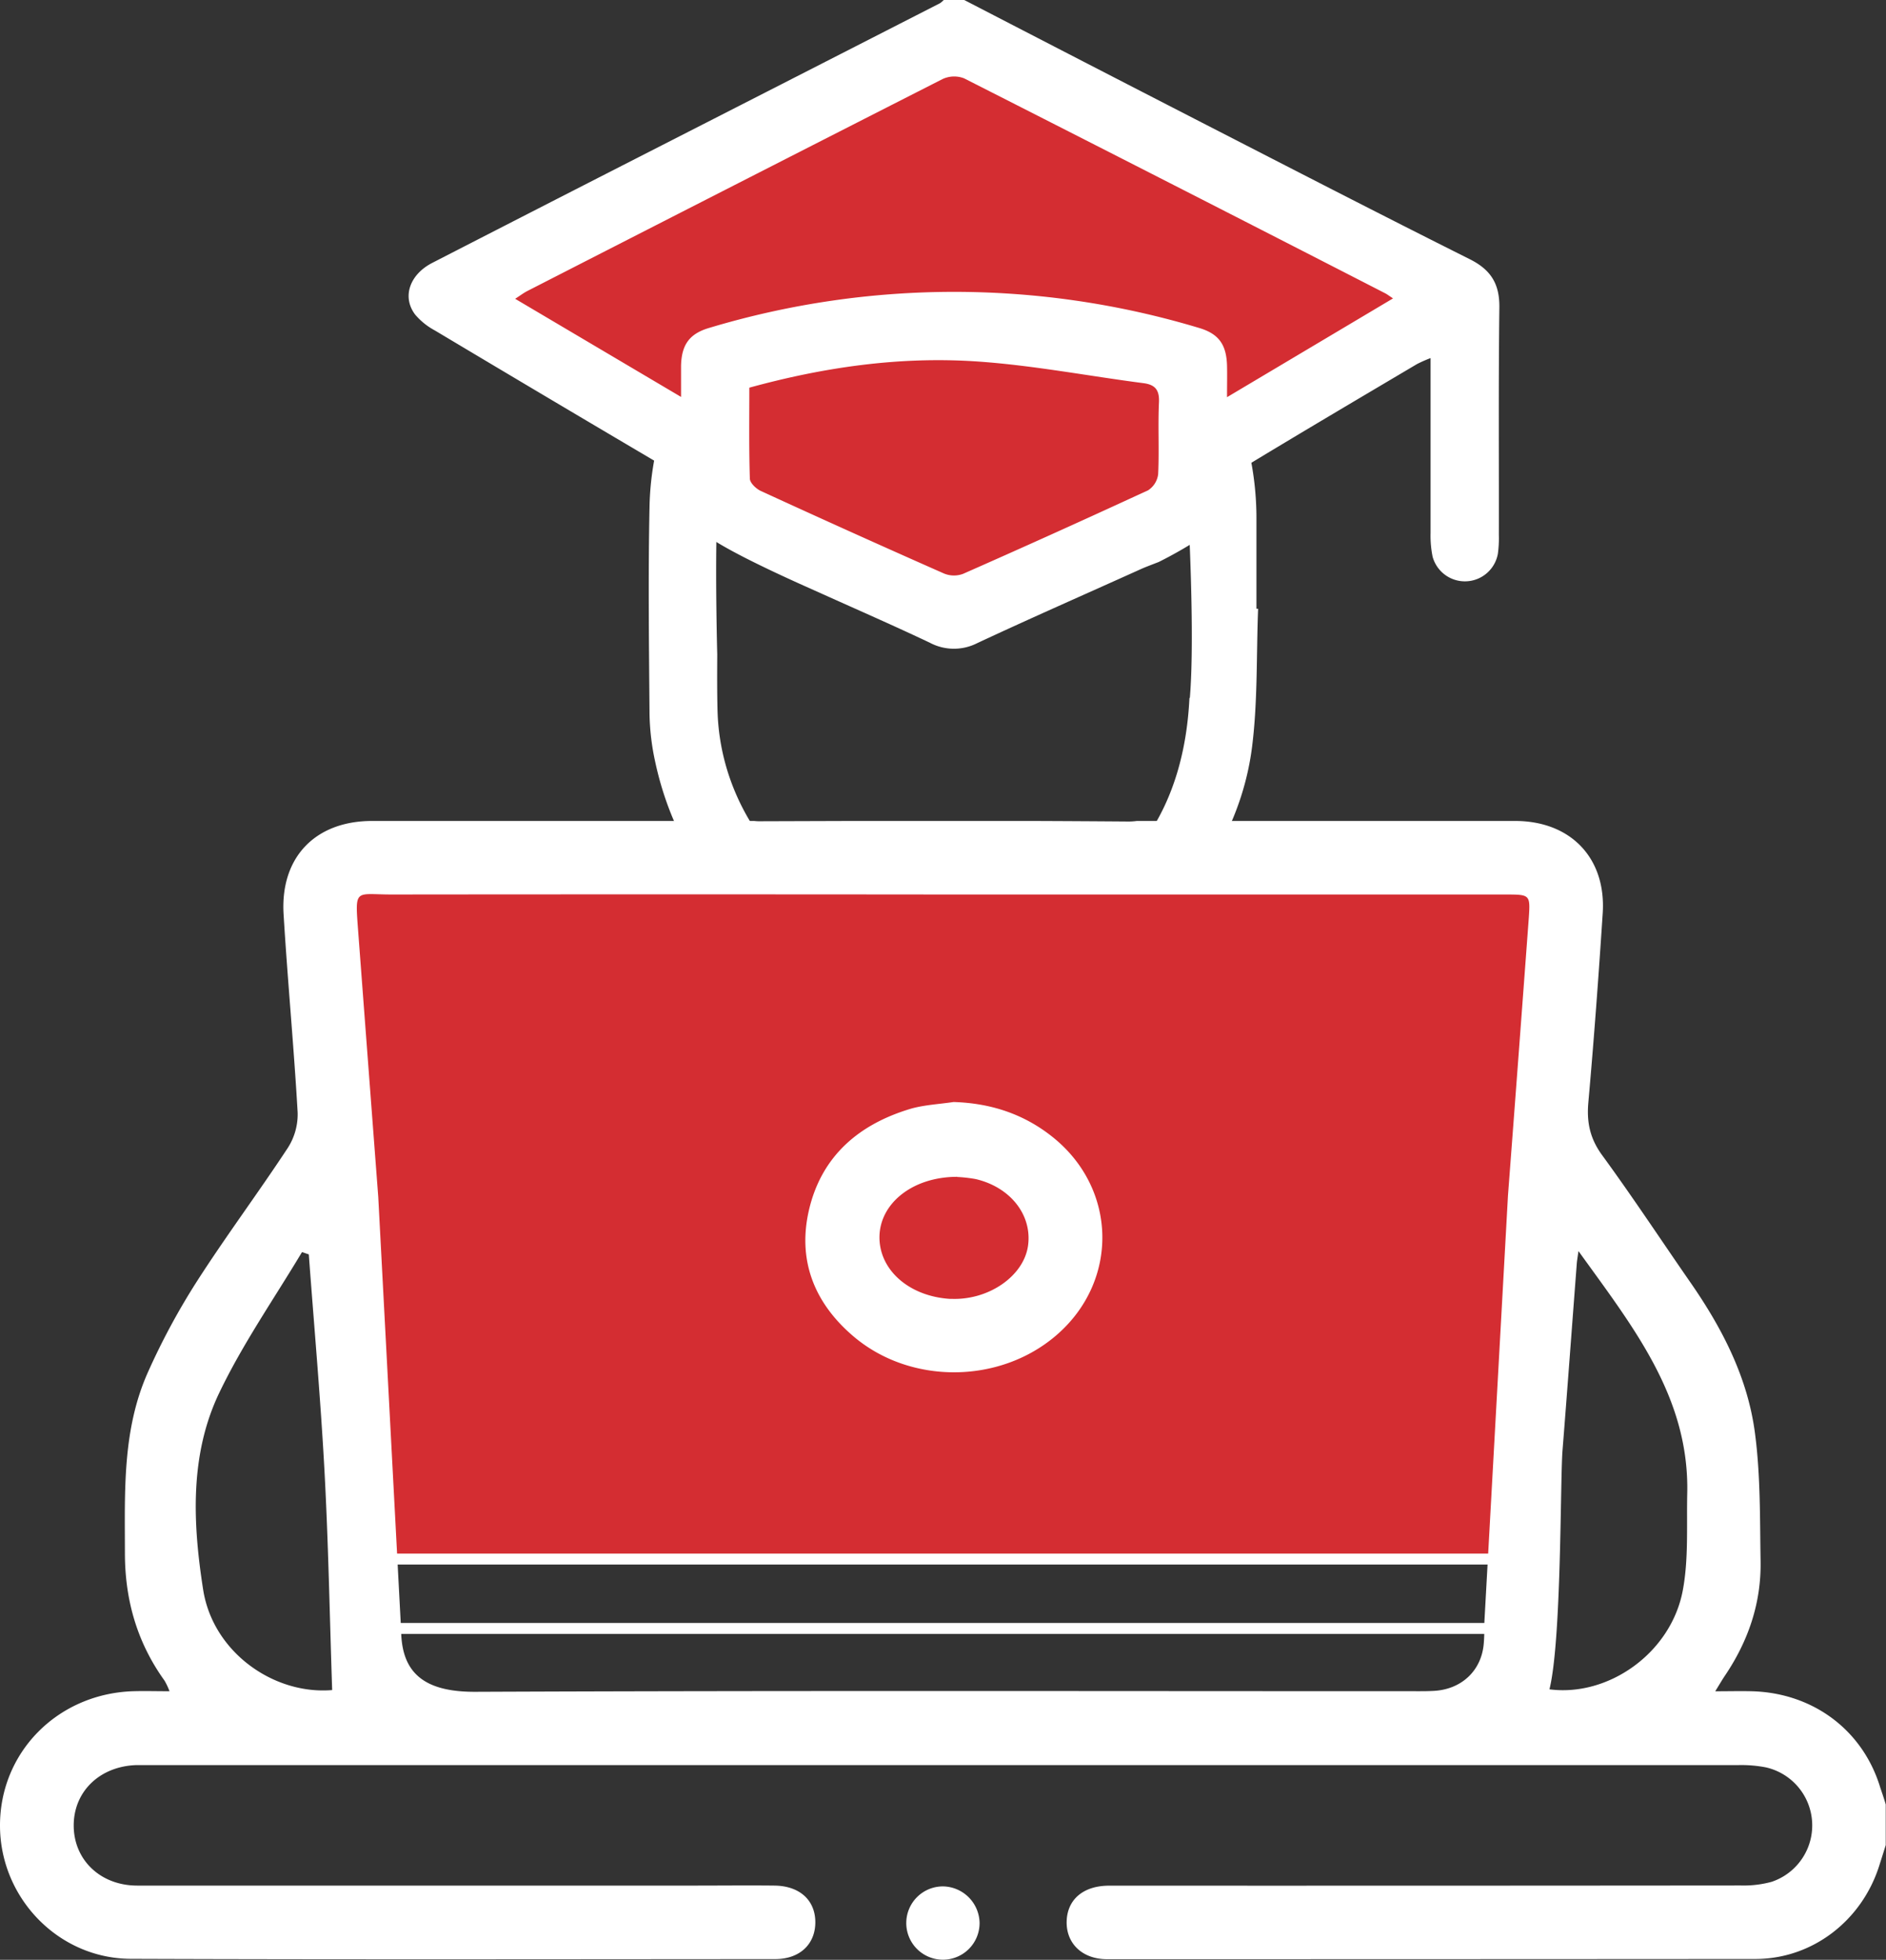
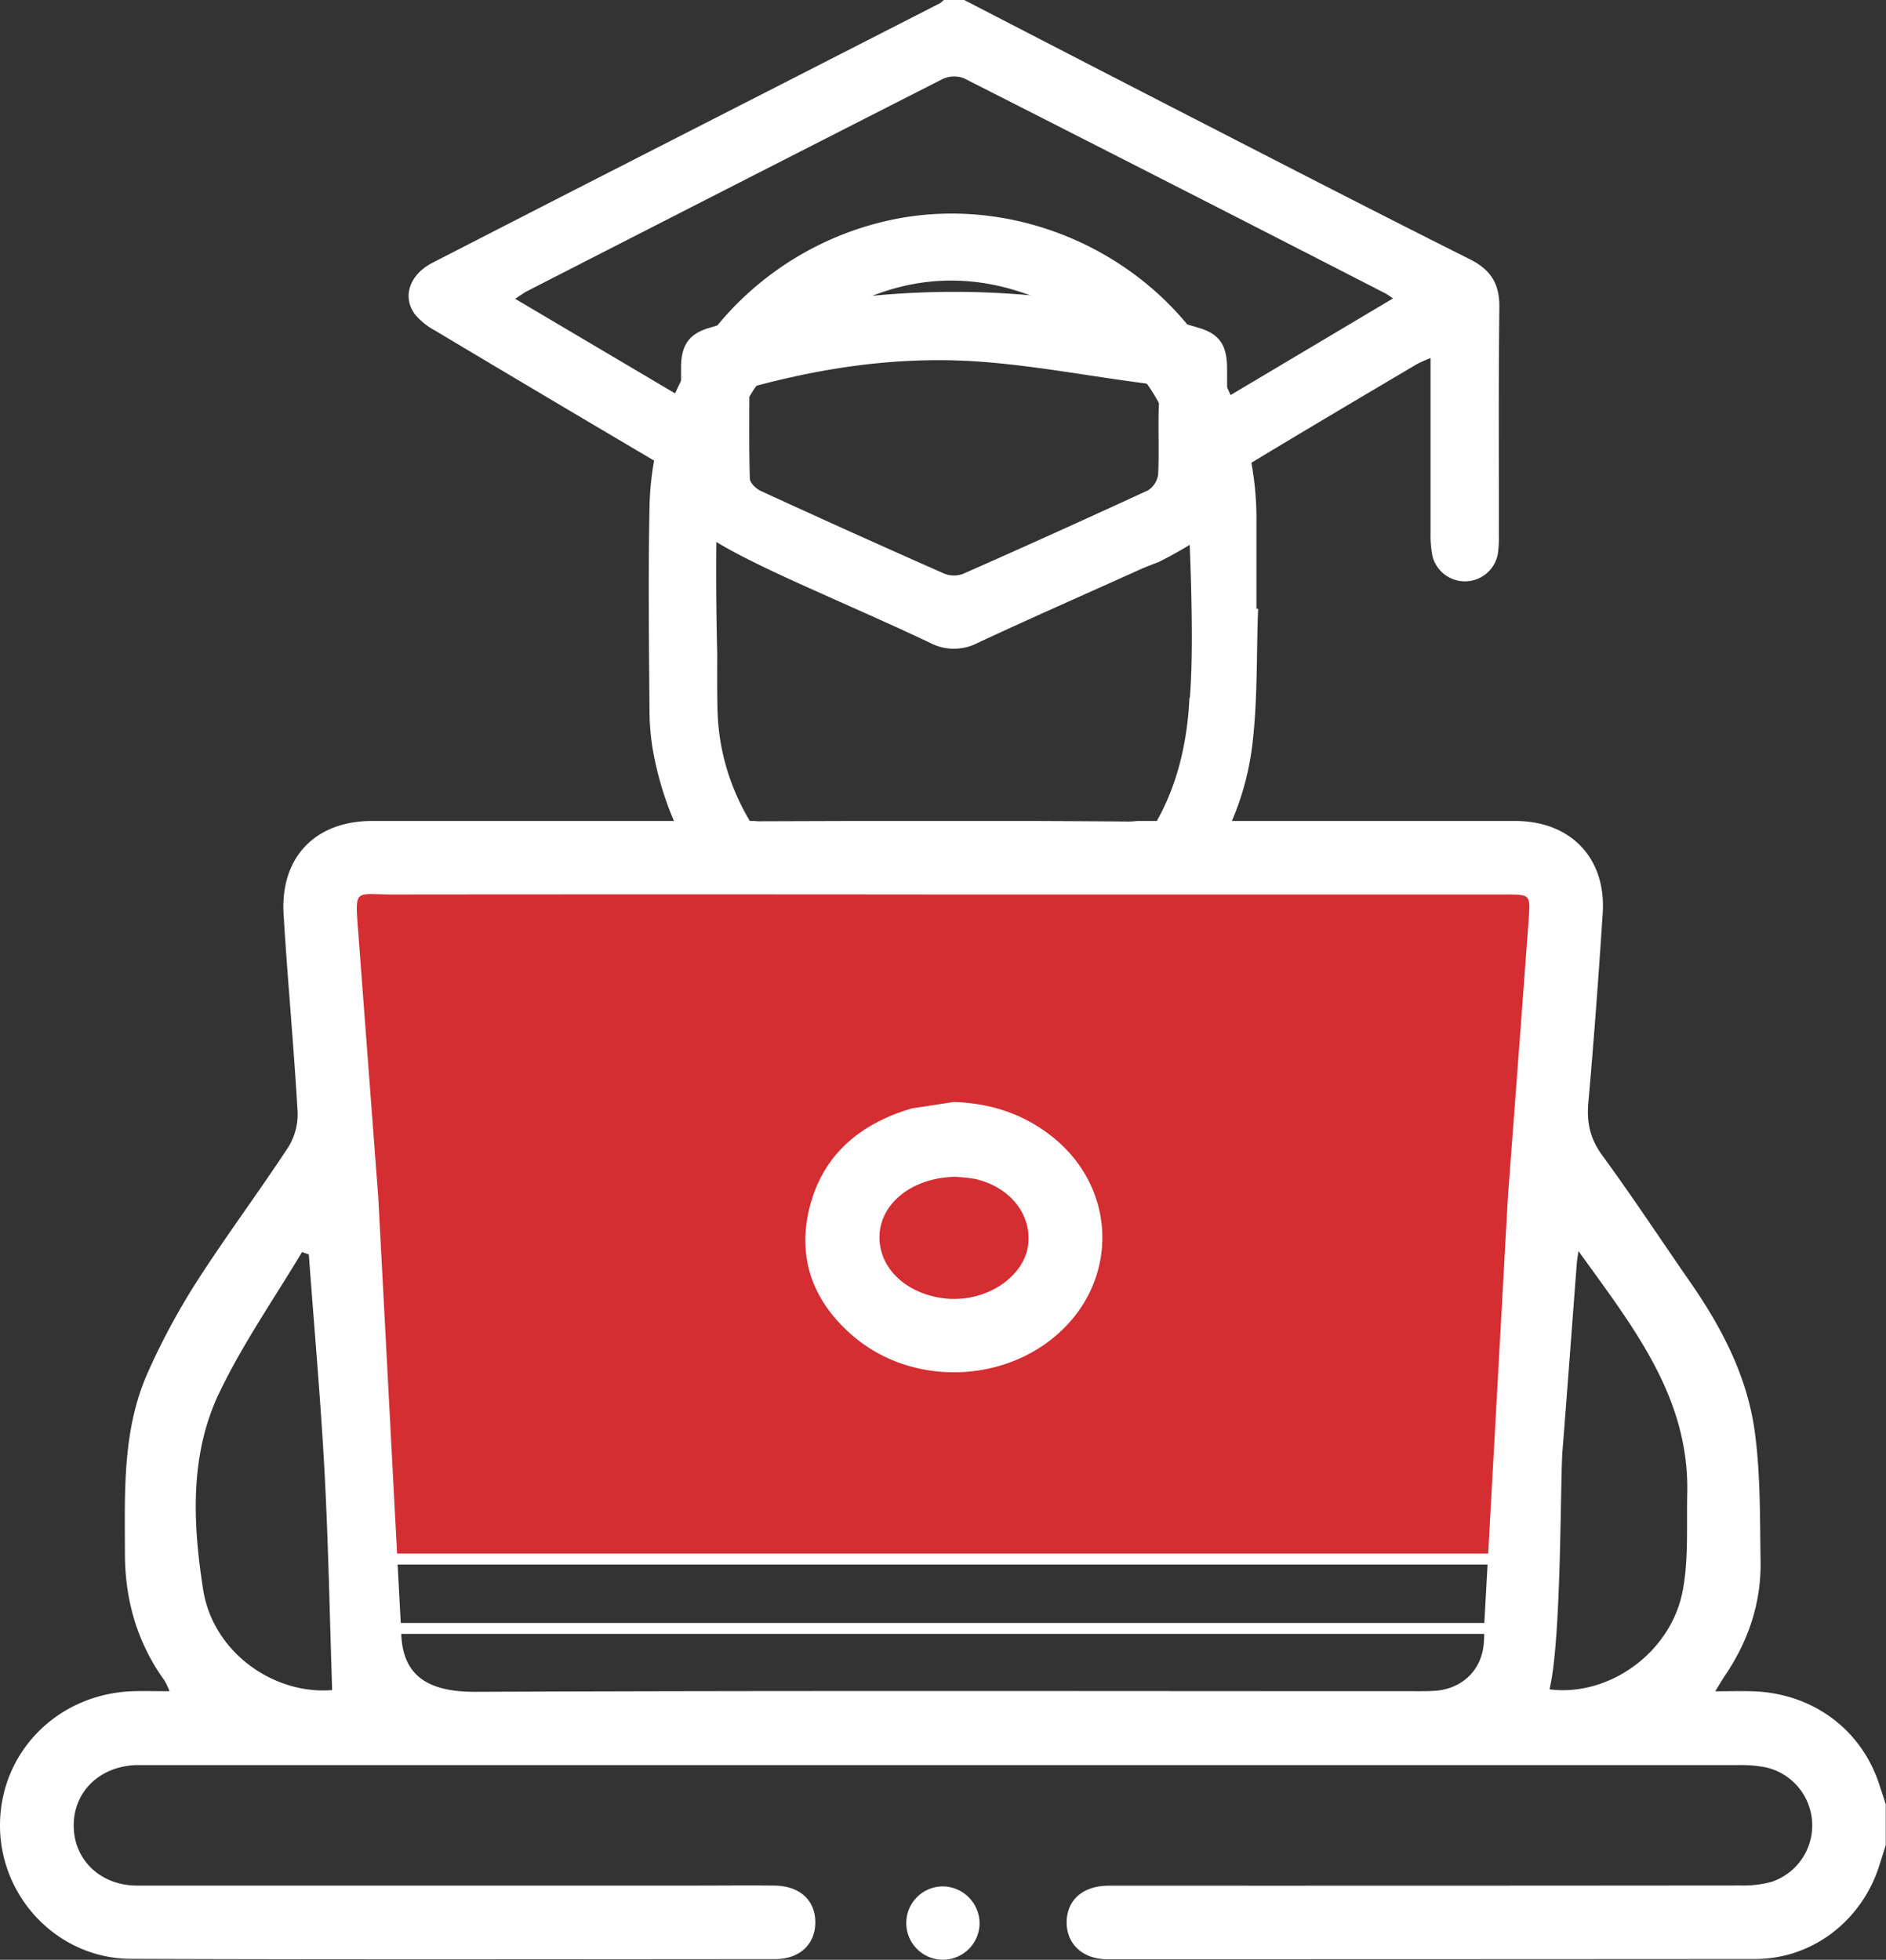
<svg xmlns="http://www.w3.org/2000/svg" viewBox="0 0 517.6 537.84">
  <rect x="0" y="0" width="517.6" height="537.84" fill="#333333" stroke="none" />
  <defs>
    <style>.cls-1{fill:#fff;}.cls-2{fill:#d42d32;}</style>
  </defs>
  <title>9_man</title>
  <g id="Слой_2" data-name="Слой 2">
    <g id="Слой_1-2" data-name="Слой 1">
      <path class="cls-1" d="M344.82,167.05c0-8.11,0-16.21,0-24.31a84.05,84.05,0,0,0-9.16-38.67C319,70.85,280.22,52.41,243.82,60.51,206.47,68.82,179,101.43,178.26,139c-.39,19-.15,38,0,57a65.82,65.82,0,0,0,1.54,13c9.39,44,49.65,72,94.43,65.6,35.4-5,65-34.34,69.41-69.78,1.55-12.46,1.15-25.16,1.64-37.75Zm-18.27,24.39-.12.18c-1.36,27.76-13.82,53.59-50.11,63.43-38.65,10.49-78.32-20-79.4-60-.13-5-.11-10.11-.08-15.4h0s-.62-22.88-.07-37.81c0-1.84.13-3.66.29-5.46a36.66,36.66,0,0,1,.71-5.62s0,0,0-.06c2.82-16.91,11.51-31.21,27.3-41.88,22-14.89,45.55-15.68,68.79-2.54A62.54,62.54,0,0,1,319.8,114h0v0a65.94,65.94,0,0,1,6.24,25.43h0S328,174.16,326.55,191.44Z" />
-       <polygon class="cls-2" points="125.59 73.95 169.78 54.59 261.85 7.38 358.58 59.22 400.05 79.41 390.22 89.02 340.57 121.97 318.08 144.34 257.63 168.89 205.62 150.31 196.54 120.88 129.95 86.79 125.59 73.95" />
      <path class="cls-1" d="M411.49,84.4c.08-6.47-2.3-10.35-8.11-13.26-24.58-12.3-49-24.9-73.46-37.46Q297.25,16.89,264.63,0H259a6,6,0,0,1-1,.87q-43.59,22.29-87.19,44.54Q144.7,58.75,118.66,72.13c-6.26,3.21-8.38,9.38-4.72,14.21a18.59,18.59,0,0,0,5.41,4.35q31.8,19,63.69,37.79c2.19,1.3,4.91,2.51,3.67,5.51a3,3,0,0,1-.32.57l1.29.41c.24,3.26.55,5.71.95,6.46,1.63,3.09,3.55,6.51,31.89,19.26h0l5.27,2.36c9.82,4.42,19.69,8.73,29.42,13.35a14.09,14.09,0,0,0,13,.09C283,169.58,298,163,313,156.23c1.39-.63,2.83-1.15,5-2,0,0,17.2-8.41,18.48-13.61a28.33,28.33,0,0,0,.45-4.53h1.68c-.9-.62-1.6-1.33-1.59-1.89a6.77,6.77,0,0,1,2.79-5c16.28-9.9,32.7-19.59,49.1-29.3a37.32,37.32,0,0,1,3.7-1.63c0,16.46,0,32.24,0,48a28.89,28.89,0,0,0,.56,6.51,9.19,9.19,0,0,0,17.91-.81,31.46,31.46,0,0,0,.27-5.14C411.39,126,411.23,105.2,411.49,84.4Zm-147.2,73.09a7.15,7.15,0,0,1-5.17-.08q-25.25-11.15-50.33-22.68c-1.3-.6-3-2.22-3-3.42-.26-8.25-.14-16.52-.14-24.92,20.49-5.63,41.07-8.56,61.88-7.23,15.51,1,30.9,4,46.34,6,3.21.43,4.35,1.91,4.2,5.27-.3,6.55.09,13.13-.22,19.68a6.14,6.14,0,0,1-2.8,4.47l-3.41,1.56h0Q288.08,147,264.29,157.49ZM336.75,109c0-3.47.06-6.06,0-8.65-.16-5.77-2.26-8.75-7.67-10.35a233.21,233.21,0,0,0-134.48,0c-5.4,1.59-7.54,4.61-7.69,10.33,0,.29,0,.58,0,.86v.26c0,.21,0,.43,0,.64v1.14c0,1,0,2.16,0,3.41,0,.72,0,1.47,0,2.29L141.38,82c1.37-.88,2.32-1.61,3.37-2.15q56.92-29.14,113.92-58.15a7.53,7.53,0,0,1,5.92-.2q57.87,29.37,115.59,59c.52.27,1,.65,2.13,1.39Z" />
      <polygon class="cls-2" points="97.93 364.18 91.16 236.5 425.24 236.5 431.38 255.29 417.54 427.12 104.76 427.12 97.93 364.18" />
      <path class="cls-1" d="M268.84,527.69a10.06,10.06,0,1,1-10-10A10.21,10.21,0,0,1,268.84,527.69Z" />
-       <path class="cls-1" d="M261.7,302.43c10.16.31,19.27,3.27,27.19,9.61,17.83,14.26,18.24,39.68.9,54.5-15.63,13.37-40.21,13.47-55.8,0-10.55-9.09-15.13-20.69-12-34.36,3.45-15,13.87-23.79,28.29-28C254,303.19,257.89,303,261.7,302.43Zm1,20.53c-12.1,0-21,7.1-21.33,16.12-.3,9.21,7.9,16.61,19.24,17.37l.51,0c10.21.39,19.77-6.21,21-14.48,1.23-8.42-4.73-16.14-14.34-18.39A39.19,39.19,0,0,0,262.7,323Z" />
+       <path class="cls-1" d="M261.7,302.43c10.16.31,19.27,3.27,27.19,9.61,17.83,14.26,18.24,39.68.9,54.5-15.63,13.37-40.21,13.47-55.8,0-10.55-9.09-15.13-20.69-12-34.36,3.45-15,13.87-23.79,28.29-28Zm1,20.53c-12.1,0-21,7.1-21.33,16.12-.3,9.21,7.9,16.61,19.24,17.37l.51,0c10.21.39,19.77-6.21,21-14.48,1.23-8.42-4.73-16.14-14.34-18.39A39.19,39.19,0,0,0,262.7,323Z" />
      <path class="cls-1" d="M516,490.49c-4.75-15.62-18.32-25.84-35.06-26.35-3.15-.09-6.3,0-10.2,0,1.17-1.9,1.89-3.14,2.69-4.33,6.38-9.47,9.94-19.88,9.75-31.32-.2-11.76,0-23.63-1.55-35.25-2-15.24-9-28.77-17.75-41.36-8.06-11.62-15.84-23.44-24.18-34.85-3.33-4.56-4.28-9-3.79-14.49,1.54-17.27,2.81-34.57,3.94-51.88,1-15.16-8.77-25.34-24-25.36q-13.8,0-27.61,0H312a17,17,0,0,1-2.53.15q-12.84-.1-25.69-.15H233.37l-24.9.08a11.7,11.7,0,0,1-1.48-.08H130.37l-28.26,0c-15.6,0-25.23,10-24.28,25.62,1.1,18.15,2.82,36.27,3.86,54.42A17.1,17.1,0,0,1,79,315c-8.14,12.37-17,24.25-25,36.71a190.37,190.37,0,0,0-13.37,24.8c-7.1,15.82-6.36,32.81-6.35,49.67,0,12.89,3.34,24.57,10.88,35.05a18.83,18.83,0,0,1,1.36,2.9c-3.72,0-6.92-.1-10.11,0C15.69,464.88-.11,481,0,501.18c.11,19.73,16.05,36.31,35.88,36.39,59,.21,117.92.1,176.88.07,6.65,0,10.92-4,11-9.95.07-6.15-4.25-10.15-11.23-10.22-7.25-.08-14.49,0-21.73,0q-76.57,0-153.13,0c-10.06,0-17.4-7-17.44-16.42s7.19-16.36,17.27-16.65c1,0,2,0,3,0q218.32,0,436.64,0a35.5,35.5,0,0,1,7.51.63,16.33,16.33,0,0,1,1.55,31.41,29.13,29.13,0,0,1-8.45,1q-86.67.08-173.34.05c-7.11,0-11.51,3.79-11.67,9.8s4.24,10.38,11.09,10.38q88.95,0,177.89-.06c15.71,0,29.21-10.52,34-25.52q.91-2.86,1.81-5.73V495.21C517.08,493.63,516.53,492.07,516,490.49ZM55.75,436.24c-2.84-18.16-3.76-37,4.47-54.1,6.42-13.38,15-25.72,22.66-38.52l1.87.63c1.46,19.85,3.24,39.69,4.31,59.56s1.42,39.74,2.1,60C75.22,465.16,58.45,453.5,55.75,436.24ZM419.57,251.88q-2.82,38.14-5.72,76.28h0L407.37,445.3h0c0,1.89,0,3.74-.15,5.58-.54,7.5-6,12.65-13.49,13.14-2,.13-4,.1-6.06.1-85.74,0-171.48-.19-257.21.17-14.37.06-20.24-5.44-20.37-16.8h0l-6.28-119q-2.76-36.37-5.5-72.75c-.91-12.2-1-10.25,9.22-10.26q75.81-.08,151.63,0H413.32C419.88,245.5,420,245.53,419.57,251.88Zm43.48,158c-.2,8.89.4,18-1.23,26.63-3.24,17.11-20.37,29.21-36.58,27.1,3.34-13.56,2.93-57.34,3.58-65.54,1.36-17.11,2.61-34.22,3.92-51.33.06-.77.2-1.53.46-3.4C448.14,364.12,463.66,383.37,463.05,409.89Z" />
      <rect class="cls-1" x="106.4" y="445.4" width="311.42" height="3" />
      <rect class="cls-1" x="106.4" y="426.36" width="311.42" height="3" />
    </g>
  </g>
</svg>